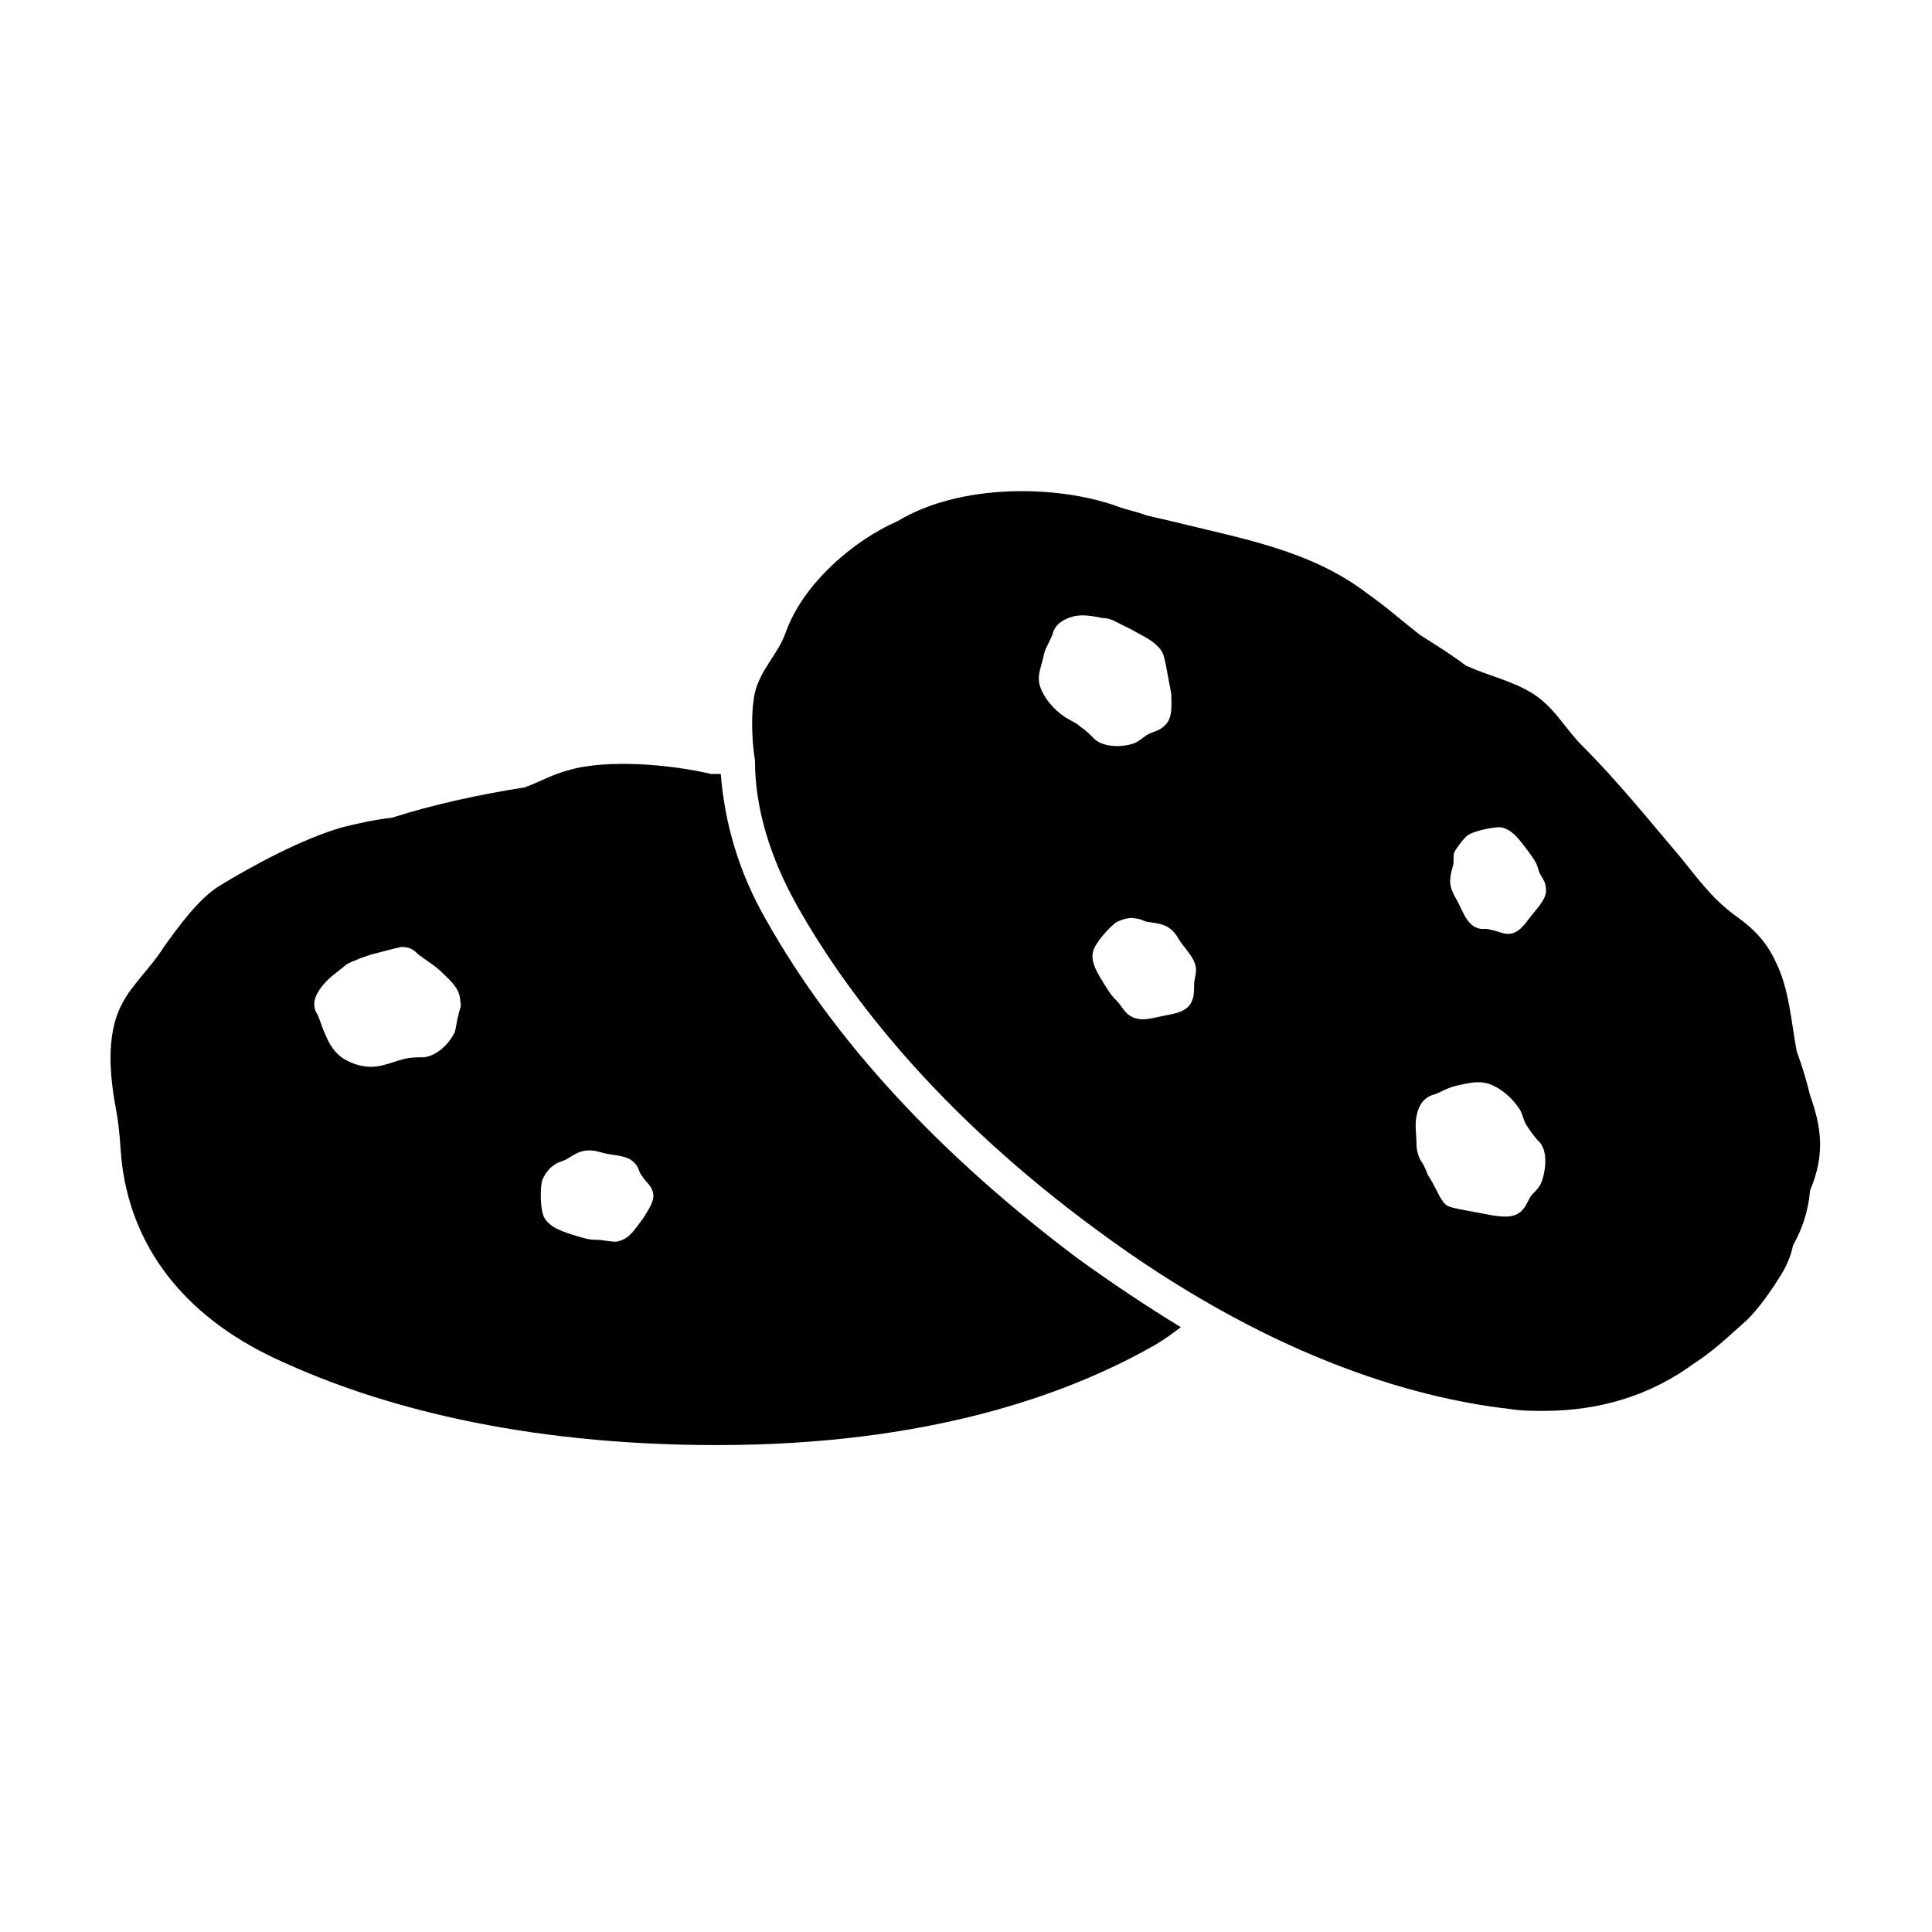
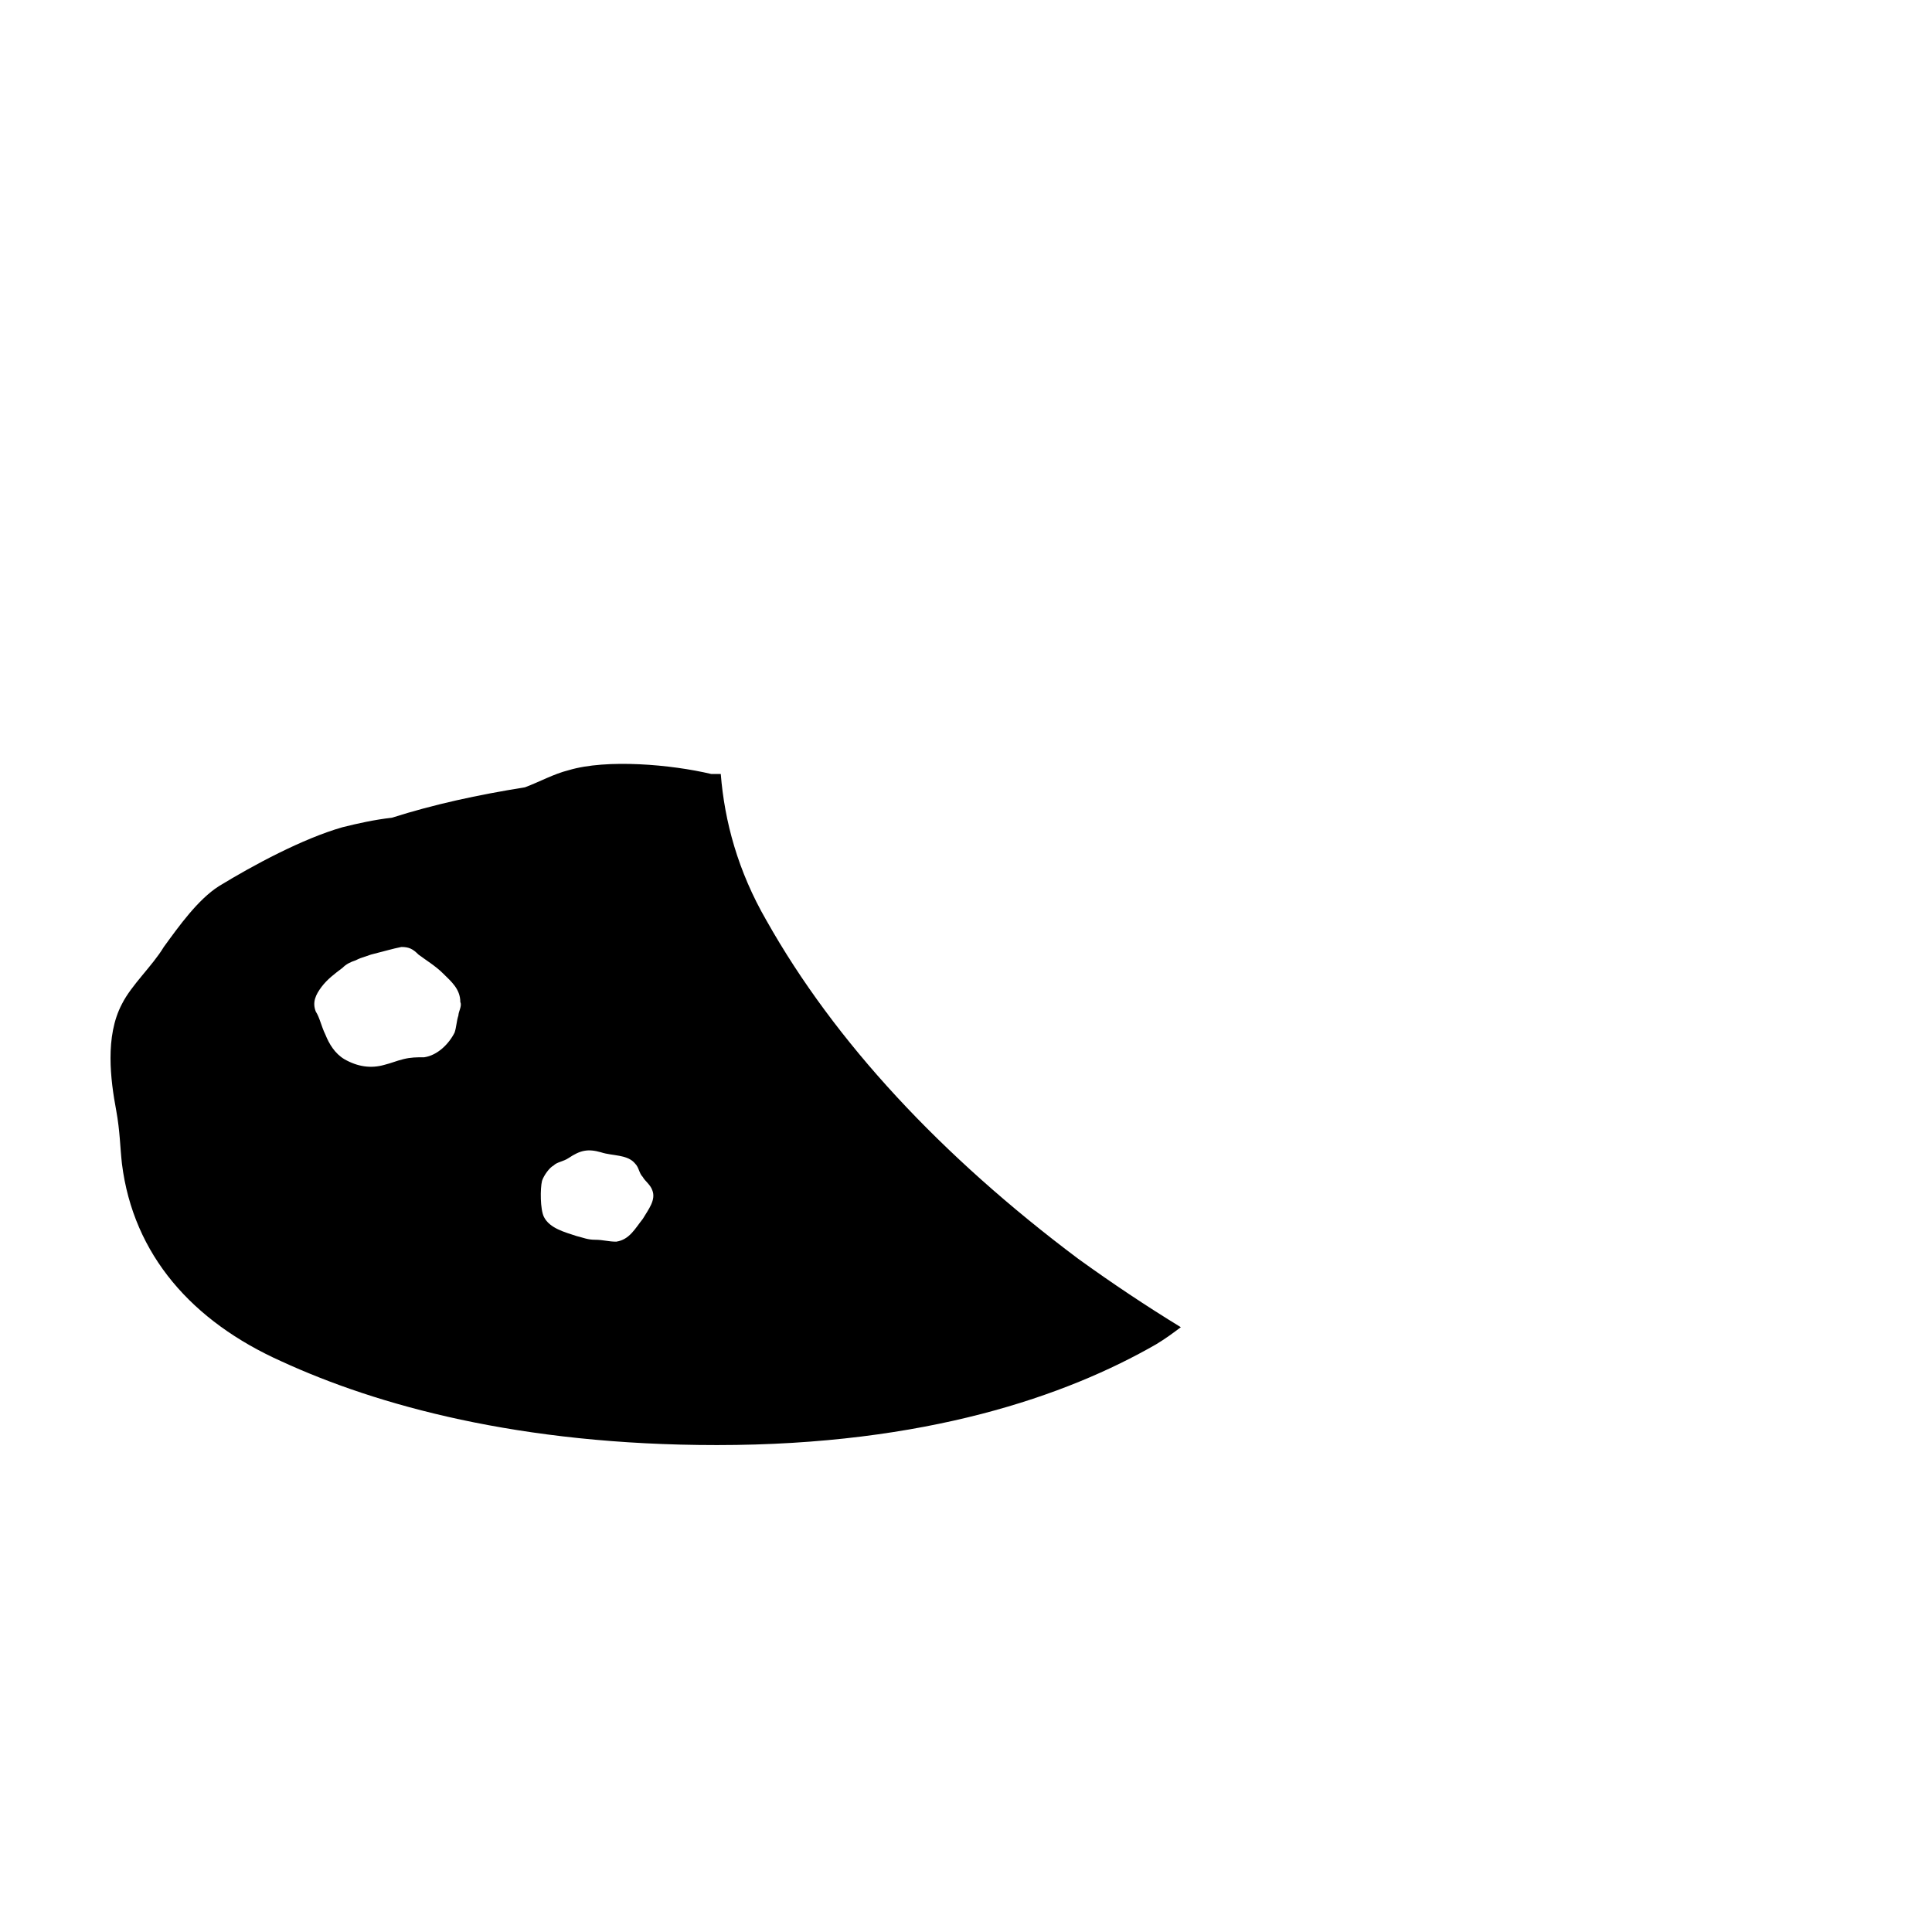
<svg xmlns="http://www.w3.org/2000/svg" fill="#000000" width="800px" height="800px" version="1.1" viewBox="144 144 512 512">
  <g>
-     <path d="m623.69 434.26c-1.008-4.031-2.016-7.559-3.527-11.586-1.512-8.062-2.016-16.625-5.543-23.68-2.519-5.543-6.047-9.07-11.082-12.594-6.047-4.535-9.574-9.574-14.105-15.113-8.566-10.078-16.625-20.152-26.199-29.727-4.535-4.535-7.559-10.578-13.602-14.105-5.039-3.023-11.586-4.535-17.129-7.055-4.031-3.023-8.062-5.543-12.09-8.062-4.535-3.527-9.07-7.559-14.105-11.082-15.113-11.586-33.754-14.609-51.891-19.145-2.016-0.504-4.535-1.008-6.551-1.512-2.519-1.008-5.543-1.512-8.062-2.519-15.617-5.543-41.312-6.047-57.938 4.031-11.586 5.039-25.191 16.625-29.727 29.727-2.016 5.543-6.551 9.574-8.062 15.617-1.008 4.535-1.008 11.586 0 18.137 0 12.594 4.031 25.695 11.082 38.289 13.602 24.184 37.785 55.418 79.602 86.152 44.336 32.746 82.625 44.336 109.33 47.359 3.023 0.504 6.047 0.504 9.07 0.504 14.609 0 28.215-4.031 39.801-12.594 5.543-3.527 10.078-8.062 14.105-11.586 3.527-3.527 6.551-8.062 9.07-12.09 1.512-2.519 2.519-5.039 3.023-7.559 2.519-4.535 4.031-9.07 4.535-14.609 4.023-9.582 3.016-16.633-0.004-25.199zm-197.5-100.26c-3.023-2.016-5.543-5.039-6.551-8.062-1.008-3.023 0.504-5.543 1.008-8.566 0.504-2.016 2.016-4.031 2.519-6.047 1.008-2.519 3.527-3.527 5.543-4.031 2.519-0.504 5.039 0 7.559 0.504 1.512 0 2.519 0.504 3.527 1.008 1.008 0.504 1.008 0.504 4.031 2.016 3.527 2.016 5.039 2.519 7.055 4.535 1.512 1.512 1.512 2.519 2.016 4.535 0.504 2.519 1.008 5.543 1.512 8.062 0 3.023 0.504 6.551-2.016 8.566-1.008 1.008-3.023 1.512-4.031 2.016-1.008 0.504-2.519 2.016-4.031 2.519-3.023 1.008-7.559 1.008-10.078-1.008-1.512-1.512-2.519-2.519-4.031-3.527-1.008-1.008-2.519-1.512-4.031-2.519zm34.262 71.035c0 1.008 0 3.023-0.504 4.031-1.008 3.023-4.535 3.527-7.055 4.031-3.023 0.504-6.551 2.016-9.574 0-1.512-1.008-2.016-2.519-3.527-4.031-1.512-1.512-2.016-2.519-3.023-4.031-1.512-2.519-4.031-6.047-3.023-9.07 0.504-2.016 4.031-6.047 6.047-7.559 1.008-0.504 3.527-1.512 5.039-1.008 1.512 0 2.519 1.008 4.031 1.008 3.527 0.504 5.543 1.008 7.559 4.535 1.512 2.519 4.535 5.039 4.535 8.062 0 1.512-0.504 2.519-0.504 4.031zm92.195 51.895c-0.504 1.512-1.512 2.519-2.519 3.527-1.008 1.008-1.512 3.023-2.519 4.031-2.016 2.519-5.543 2.016-8.566 1.512-2.519-0.504-5.543-1.008-8.062-1.512-2.016-0.504-3.527-0.504-4.535-2.016-1.512-2.016-2.016-4.031-4.031-7.055-1.008-2.519-1.008-2.519-2.016-4.031-0.504-1.008-1.008-2.519-1.008-4.031 0-2.519-0.504-5.039 0-7.559 0.504-2.519 1.512-4.535 4.031-5.543 2.016-0.504 4.031-2.016 6.551-2.519 2.519-0.504 5.543-1.512 8.566-0.504 3.023 1.008 6.047 3.527 8.062 6.551 1.008 1.512 1.008 3.023 2.016 4.535 1.008 1.512 2.016 3.023 3.527 4.535 2.016 2.519 1.512 7.055 0.504 10.078zm-3.023-70.031c-1.512 2.016-3.527 5.039-6.551 4.535-1.008 0-3.023-1.008-4.031-1.008-1.008-0.504-2.519 0-3.527-0.504-3.023-1.008-4.031-5.039-5.543-7.559-2.016-3.527-2.016-5.039-1.008-8.566 0.504-1.512 0-3.023 0.504-4.031s2.016-3.023 3.023-4.031c1.512-1.512 7.055-2.519 9.07-2.519 3.527 0.504 5.543 4.031 7.559 6.551 1.008 1.512 2.016 2.519 2.519 4.535 0.504 2.016 2.016 3.023 2.016 5.039 0.504 2.523-2.016 5.039-4.031 7.559z" />
    <path d="m347.1 387.91c-7.559-13.098-11.082-26.199-12.09-38.793h-2.519c-10.578-2.519-27.711-4.031-37.785-1.008-4.031 1.008-7.559 3.023-11.586 4.535-12.594 2.016-24.184 4.535-35.266 8.062-4.535 0.504-9.07 1.512-13.098 2.519-10.578 3.023-23.68 10.078-32.746 15.617-5.543 3.527-10.578 10.578-14.609 16.121-3.031 5.039-8.574 10.074-11.09 15.113-4.535 8.566-3.023 20.152-1.512 28.215 1.008 5.543 1.008 9.574 1.512 14.105 3.023 24.184 18.641 41.816 42.32 52.395 25.191 11.586 62.977 22.168 115.37 22.168 55.418 0 92.699-13.098 116.38-26.703 2.519-1.512 4.535-3.023 6.551-4.535-9.07-5.543-18.137-11.586-27.207-18.137-36.273-27.203-64.488-57.43-82.625-89.676zm-81.617 25.191c-0.504 1.512-0.504 3.023-1.008 4.535-1.512 3.023-4.535 6.047-8.062 6.551-2.016 0-3.527 0-5.543 0.504-2.016 0.504-3.023 1.008-5.039 1.512-3.527 1.008-7.055 0.504-10.578-1.512-2.519-1.512-4.031-4.031-5.039-6.551-1.008-2.016-1.512-4.535-2.519-6.047-1.008-2.519 0-4.535 1.512-6.551 1.512-2.016 3.527-3.527 5.543-5.039 1.008-1.008 2.016-1.512 3.527-2.016 1.008-0.504 1.008-0.504 4.031-1.512 4.031-1.008 5.543-1.512 8.062-2.016 2.016 0 3.023 0.504 4.535 2.016 2.016 1.512 4.535 3.023 6.551 5.039s4.535 4.031 4.535 7.559c0.5 1.008-0.508 2.519-0.508 3.527zm48.871 53.906c-2.016 2.519-3.527 5.543-7.055 6.047-2.016 0-3.527-0.504-5.543-0.504s-3.023-0.504-5.039-1.008c-3.023-1.008-7.055-2.016-8.566-5.039-1.008-2.016-1.008-7.559-0.504-9.574 0.504-1.512 2.016-3.527 3.023-4.031 1.008-1.008 2.519-1.008 4.031-2.016 3.023-2.016 5.039-2.519 8.566-1.512 3.023 1.008 7.055 0.504 9.07 3.023 1.008 1.008 1.008 2.519 2.016 3.527 0.504 1.008 2.016 2.016 2.519 3.527 1.008 2.523-1.008 5.039-2.519 7.559z" />
  </g>
</svg>